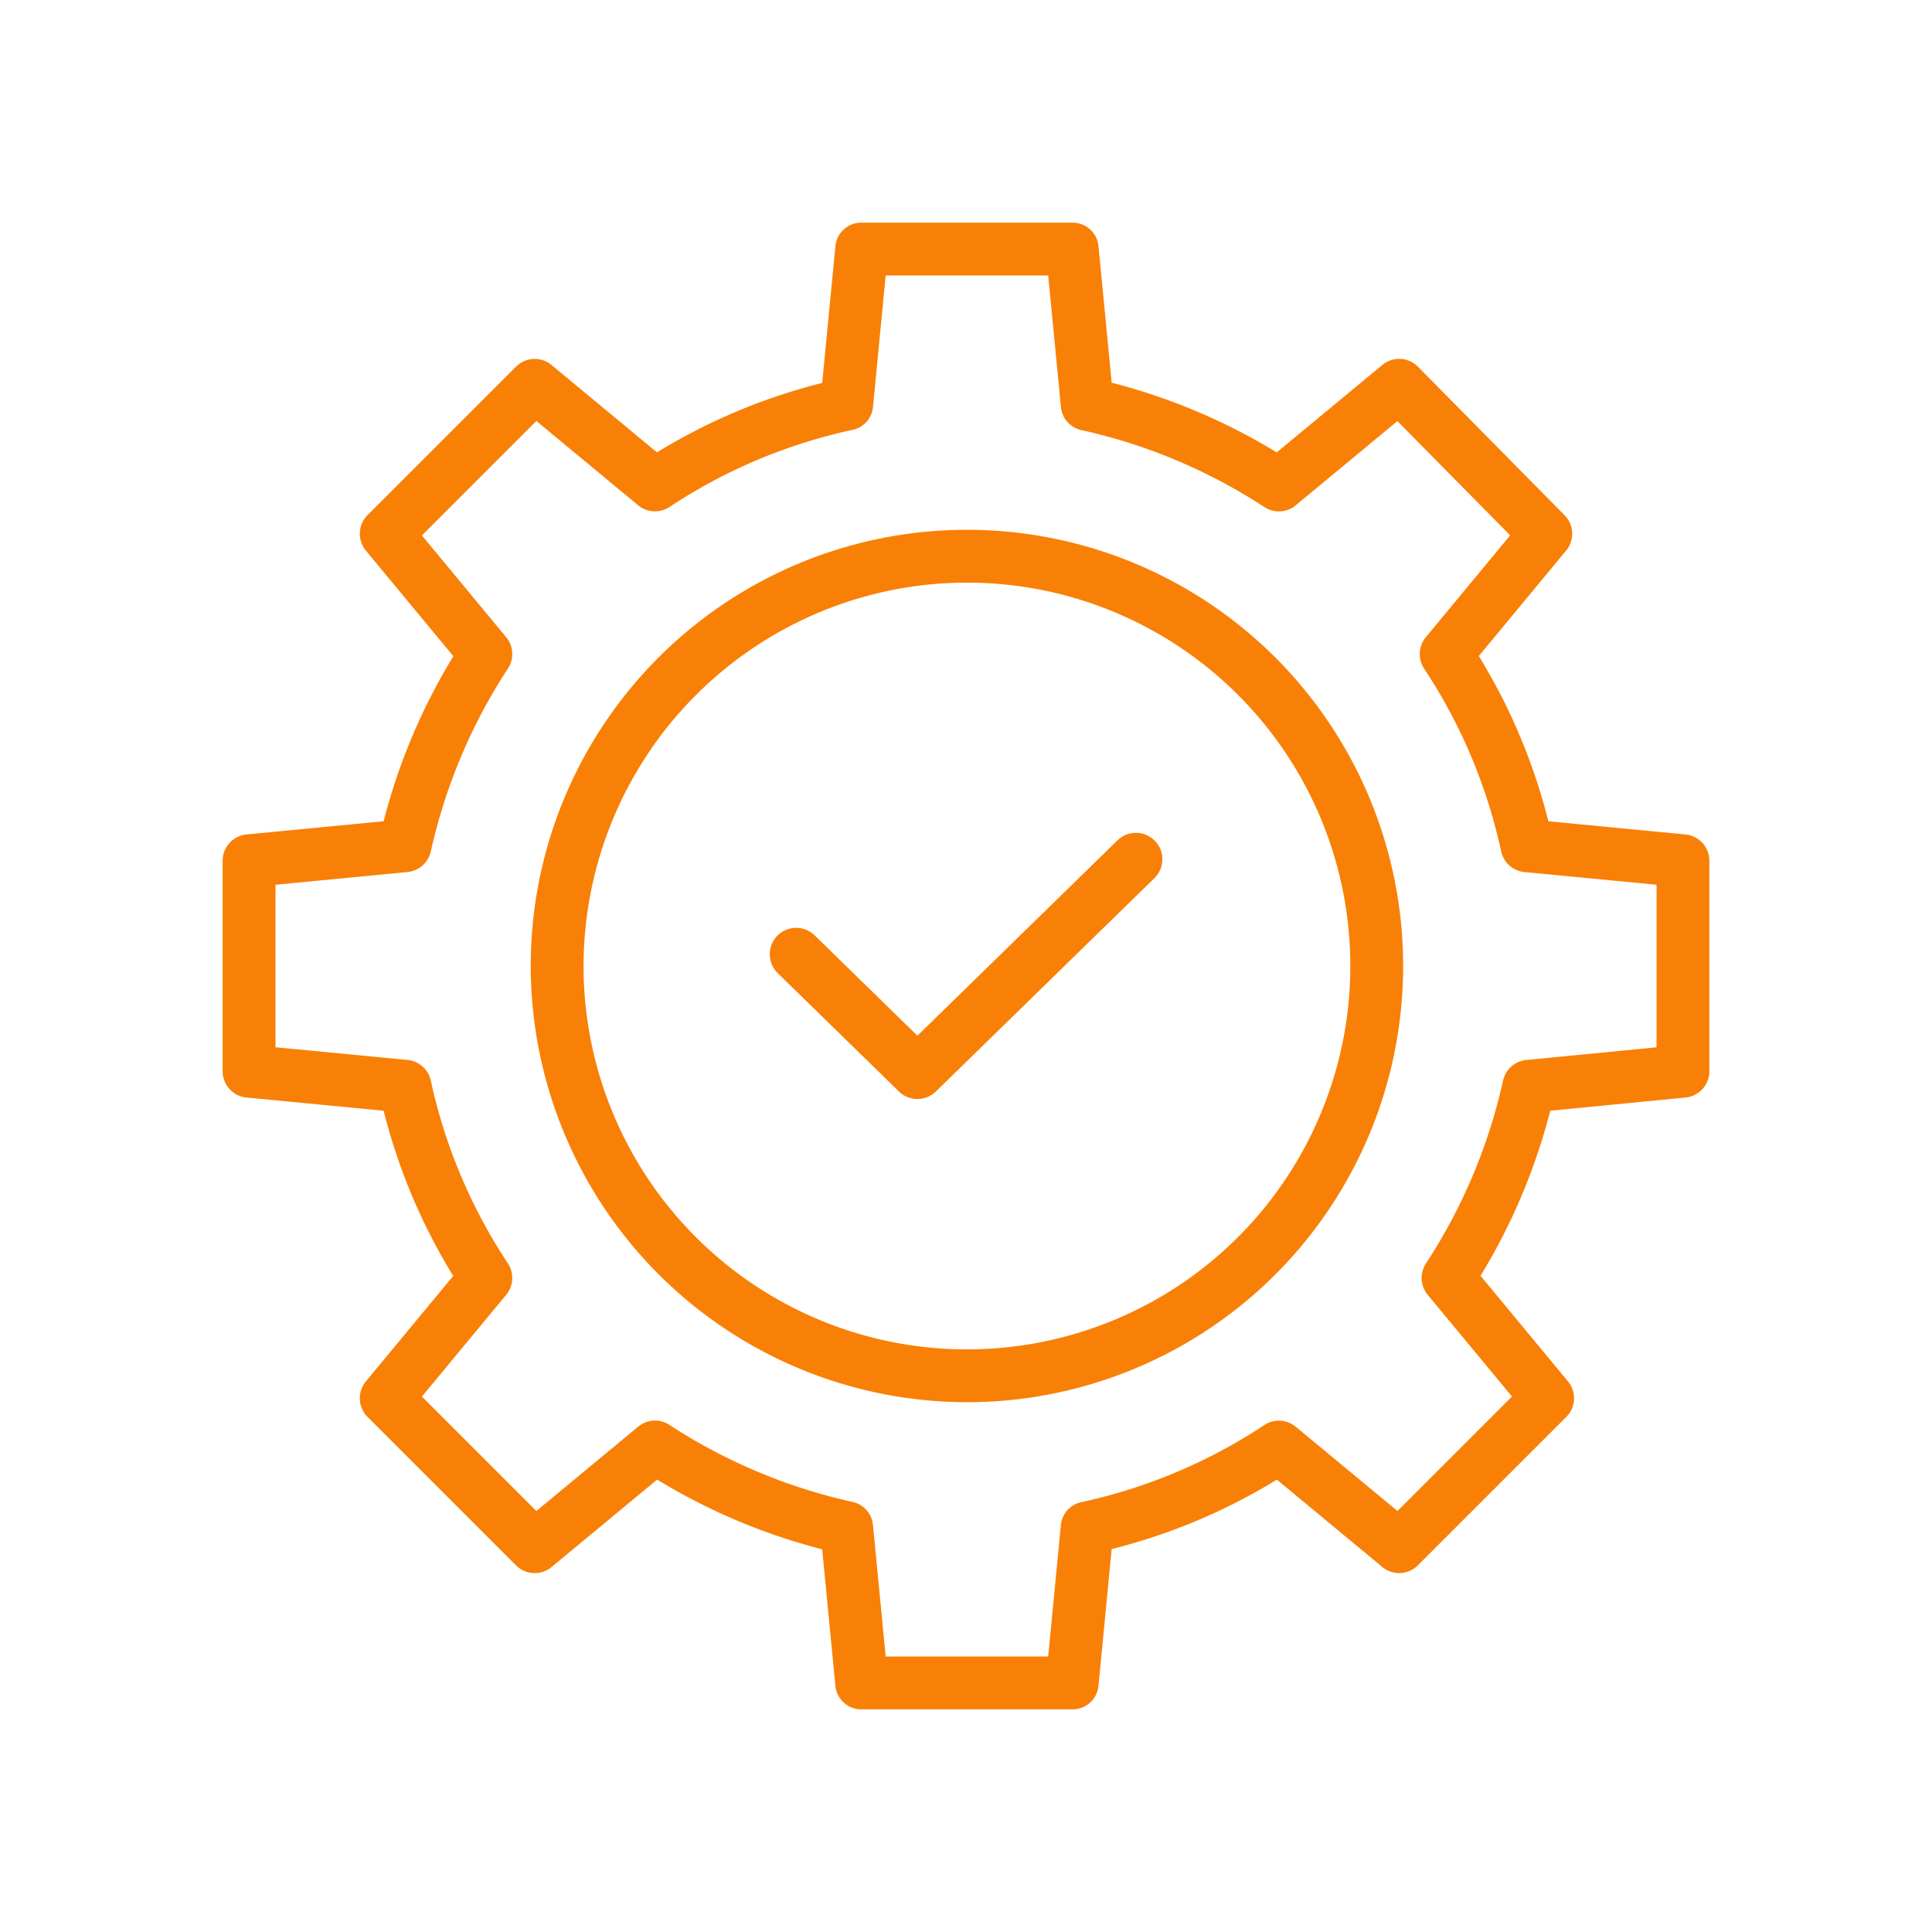
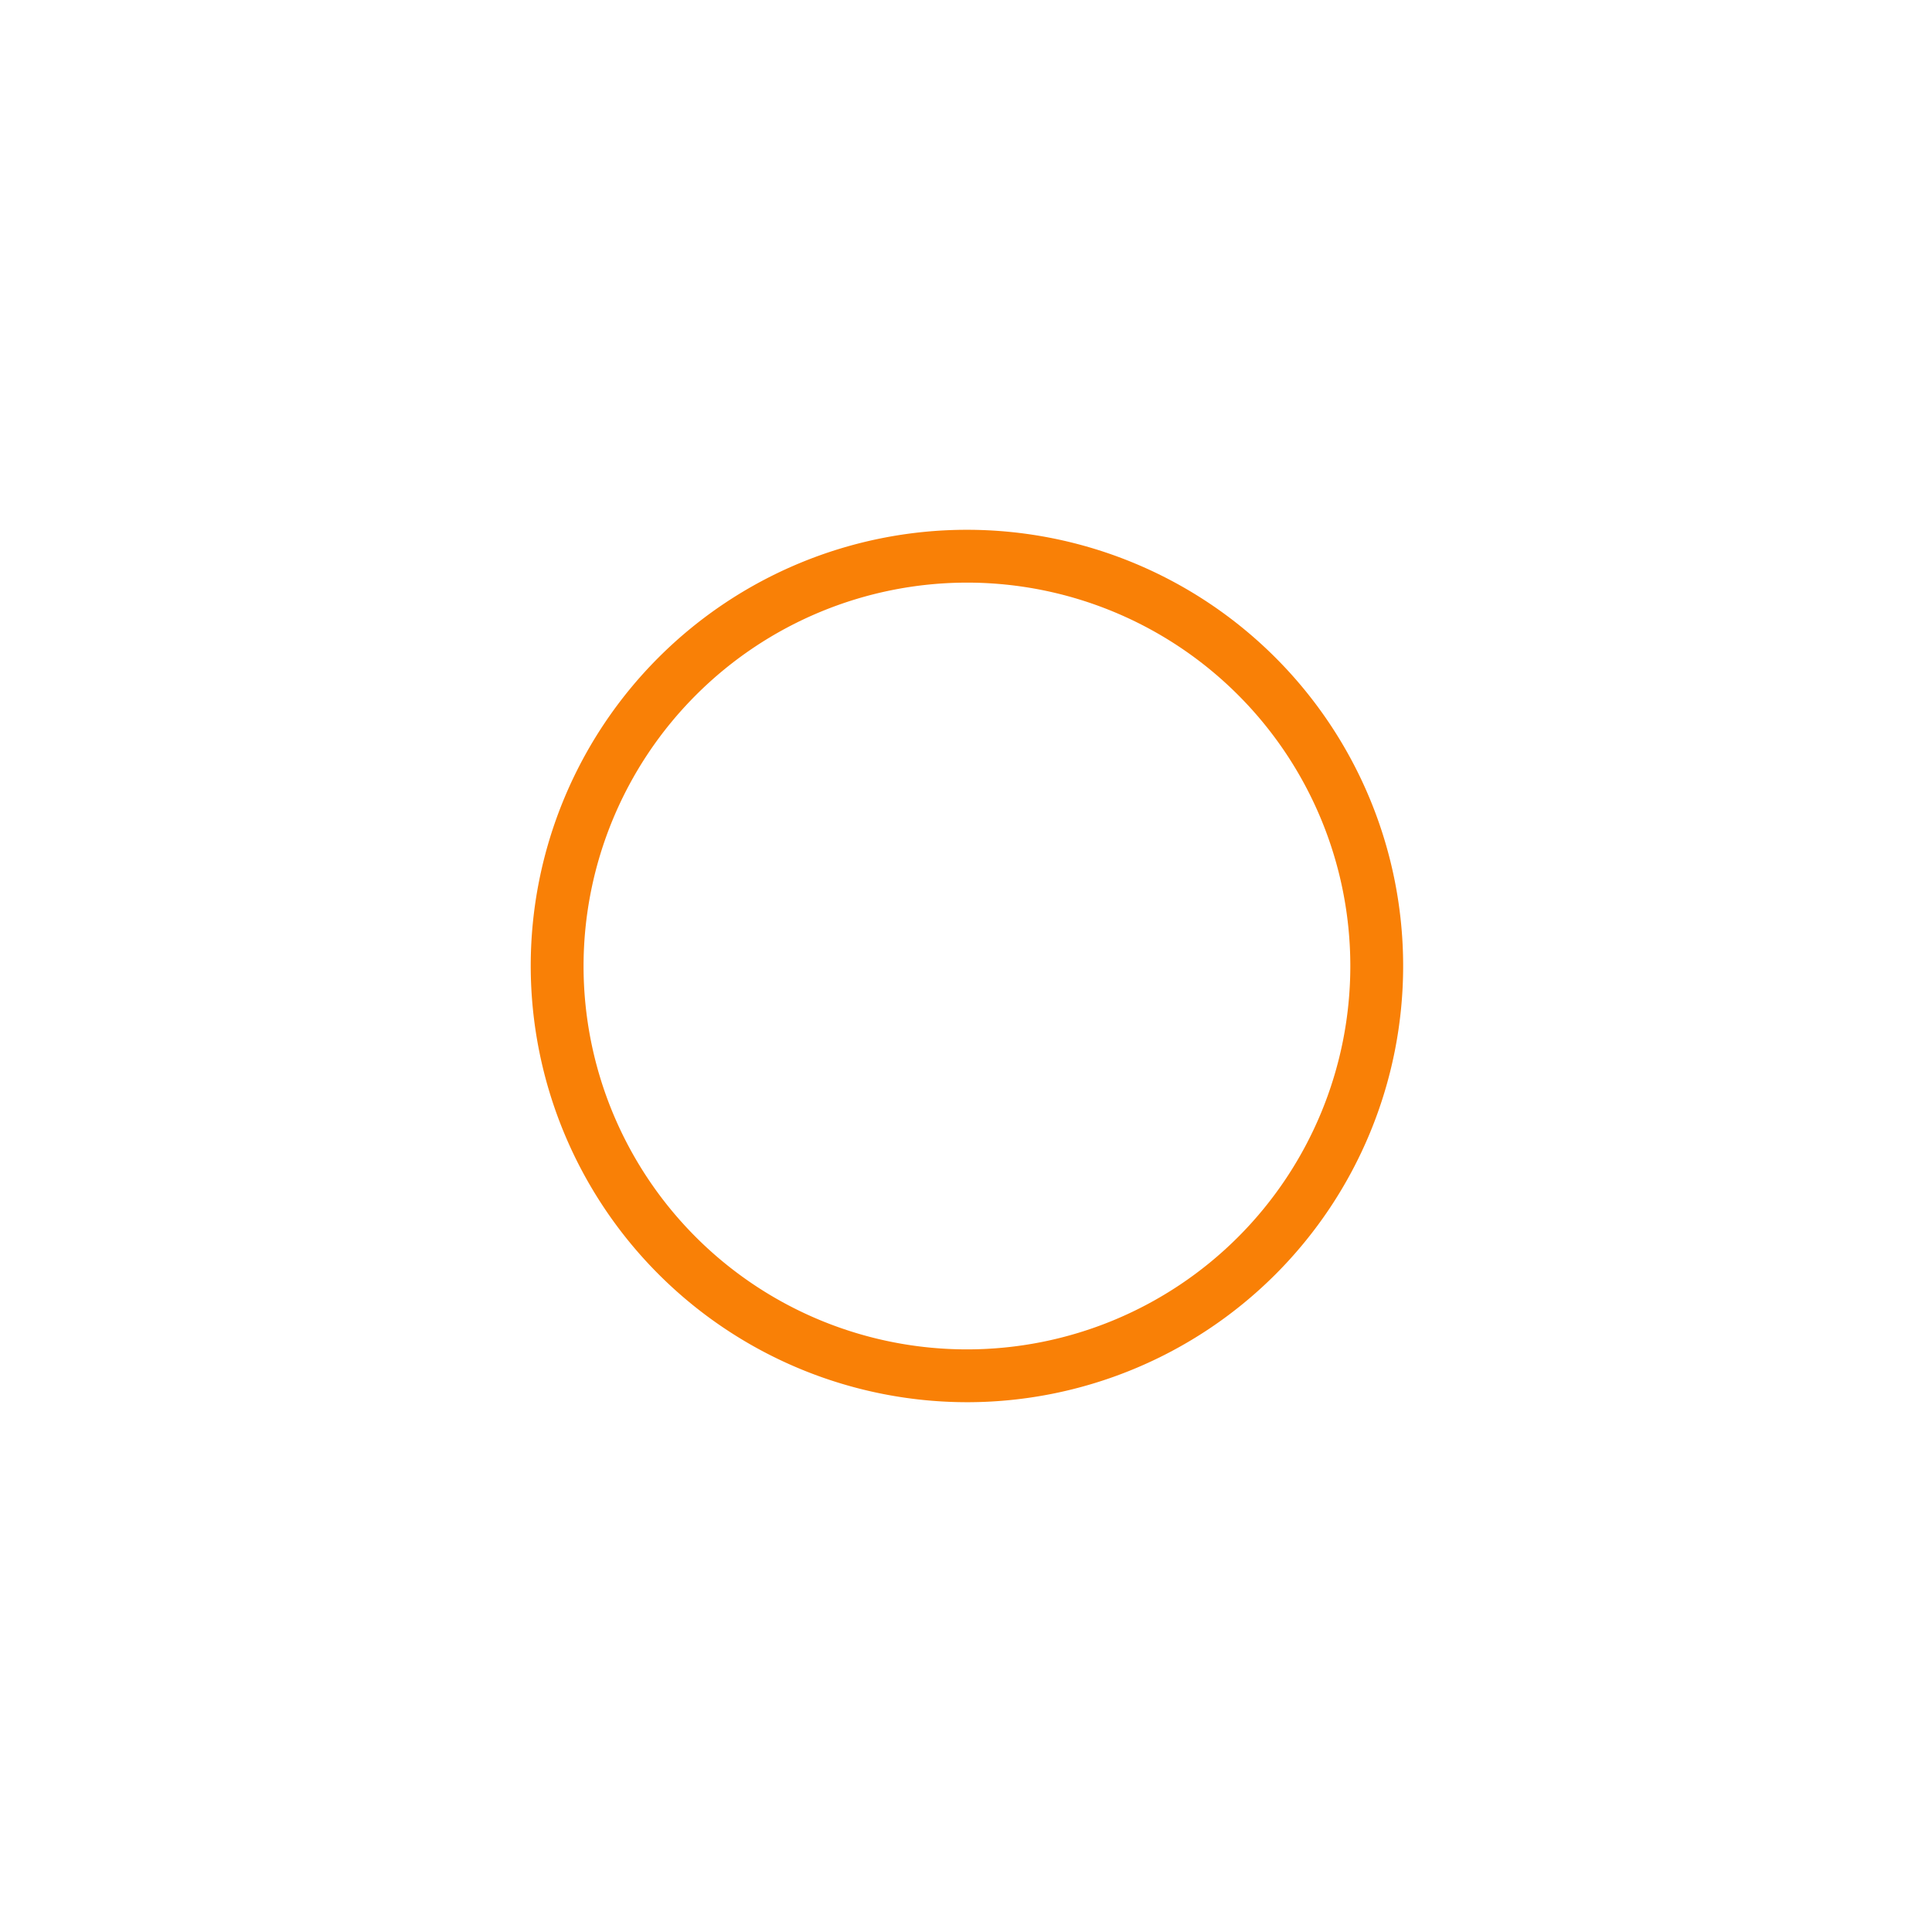
<svg xmlns="http://www.w3.org/2000/svg" version="1.1" width="512" height="512" x="0" y="0" viewBox="0 0 512 512" style="enable-background:new 0 0 512 512" xml:space="preserve">
  <g>
-     <path d="m65.328 290.858 36.338 3.5a156.943 156.943 0 0 0 18.434 43.788l-23.135 27.937a7 7 0 0 0 .441 9.415l39.345 39.344a7 7 0 0 0 9.415.442l27.984-23.175a160.443 160.443 0 0 0 43.739 18.472l3.5 36.215a6.892 6.892 0 0 0 6.967 6.2h55.78a6.892 6.892 0 0 0 6.967-6.2l3.5-36.275a156.828 156.828 0 0 0 43.788-18.4l27.936 23.151a7 7 0 0 0 9.415-.434l39.345-39.34a7 7 0 0 0 .441-9.413l-23.17-27.985a160.453 160.453 0 0 0 18.473-43.744l35.849-3.5a7 7 0 0 0 6.32-6.966v-55.78a7 7 0 0 0-6.328-6.968l-36.338-3.5a156.943 156.943 0 0 0-18.434-43.788l23.135-27.937a7 7 0 0 0-.41-9.383l-38.847-39.345a7 7 0 0 0-9.446-.473l-27.984 23.175a160.443 160.443 0 0 0-43.739-18.472l-3.5-36.215a6.892 6.892 0 0 0-6.967-6.2h-55.78a6.892 6.892 0 0 0-6.967 6.2l-3.5 36.275a156.816 156.816 0 0 0-43.786 18.4l-27.943-23.147a7 7 0 0 0-9.415.433l-39.345 39.341a7 7 0 0 0-.441 9.413L120.14 173.9a160.463 160.463 0 0 0-18.472 43.738l-36.34 3.5A7 7 0 0 0 59 228.11v55.78a7 7 0 0 0 6.328 6.968ZM73 234.468l35.009-3.374a7 7 0 0 0 6.17-5.489 146.6 146.6 0 0 1 20.455-48.484 7 7 0 0 0-.49-8.26L111.812 141.9l30.333-30.333L169.11 133.9a7 7 0 0 0 8.348.433 142.239 142.239 0 0 1 48.4-20.4 6.86 6.86 0 0 0 5.489-6.046L234.717 73h43.064l3.374 34.884a6.93 6.93 0 0 0 5.489 6.108 146.527 146.527 0 0 1 48.484 20.424 7 7 0 0 0 8.26-.506l26.934-22.31 29.892 30.271-22.358 27a7 7 0 0 0-.432 8.347 142.265 142.265 0 0 1 20.4 48.4 7 7 0 0 0 6.17 5.488L439 234.468v43.072l-34.519 3.367a7 7 0 0 0-6.162 5.488 146.614 146.614 0 0 1-20.455 48.484 7 7 0 0 0 .49 8.26l22.332 26.961-30.332 30.333-26.966-22.332a7 7 0 0 0-8.348-.433 142.239 142.239 0 0 1-48.4 20.4 6.86 6.86 0 0 0-5.489 6.046L277.781 439h-43.064l-3.374-34.884a6.93 6.93 0 0 0-5.489-6.108 146.527 146.527 0 0 1-48.484-20.424 7 7 0 0 0-8.26.506l-26.965 22.339-30.333-30.329 22.332-26.964a7 7 0 0 0 .432-8.347 142.265 142.265 0 0 1-20.4-48.4 7 7 0 0 0-6.17-5.488L73 277.532Z" fill="#f98006" opacity="1" data-original="#000000" />
    <path d="M256.249 371.6A115.6 115.6 0 1 0 140.648 256a115.732 115.732 0 0 0 115.601 115.6Zm0-217.2A101.6 101.6 0 1 1 154.648 256a101.717 101.717 0 0 1 101.601-101.6Z" fill="#f98006" opacity="1" data-original="#000000" />
-     <path d="M238.234 289.261a7 7 0 0 0 9.78 0l57.876-56.505a7 7 0 1 0-9.78-10.017l-52.986 51.731-27.234-26.59a7 7 0 1 0-9.78 10.018Z" fill="#f98006" opacity="1" data-original="#000000" />
  </g>
</svg>